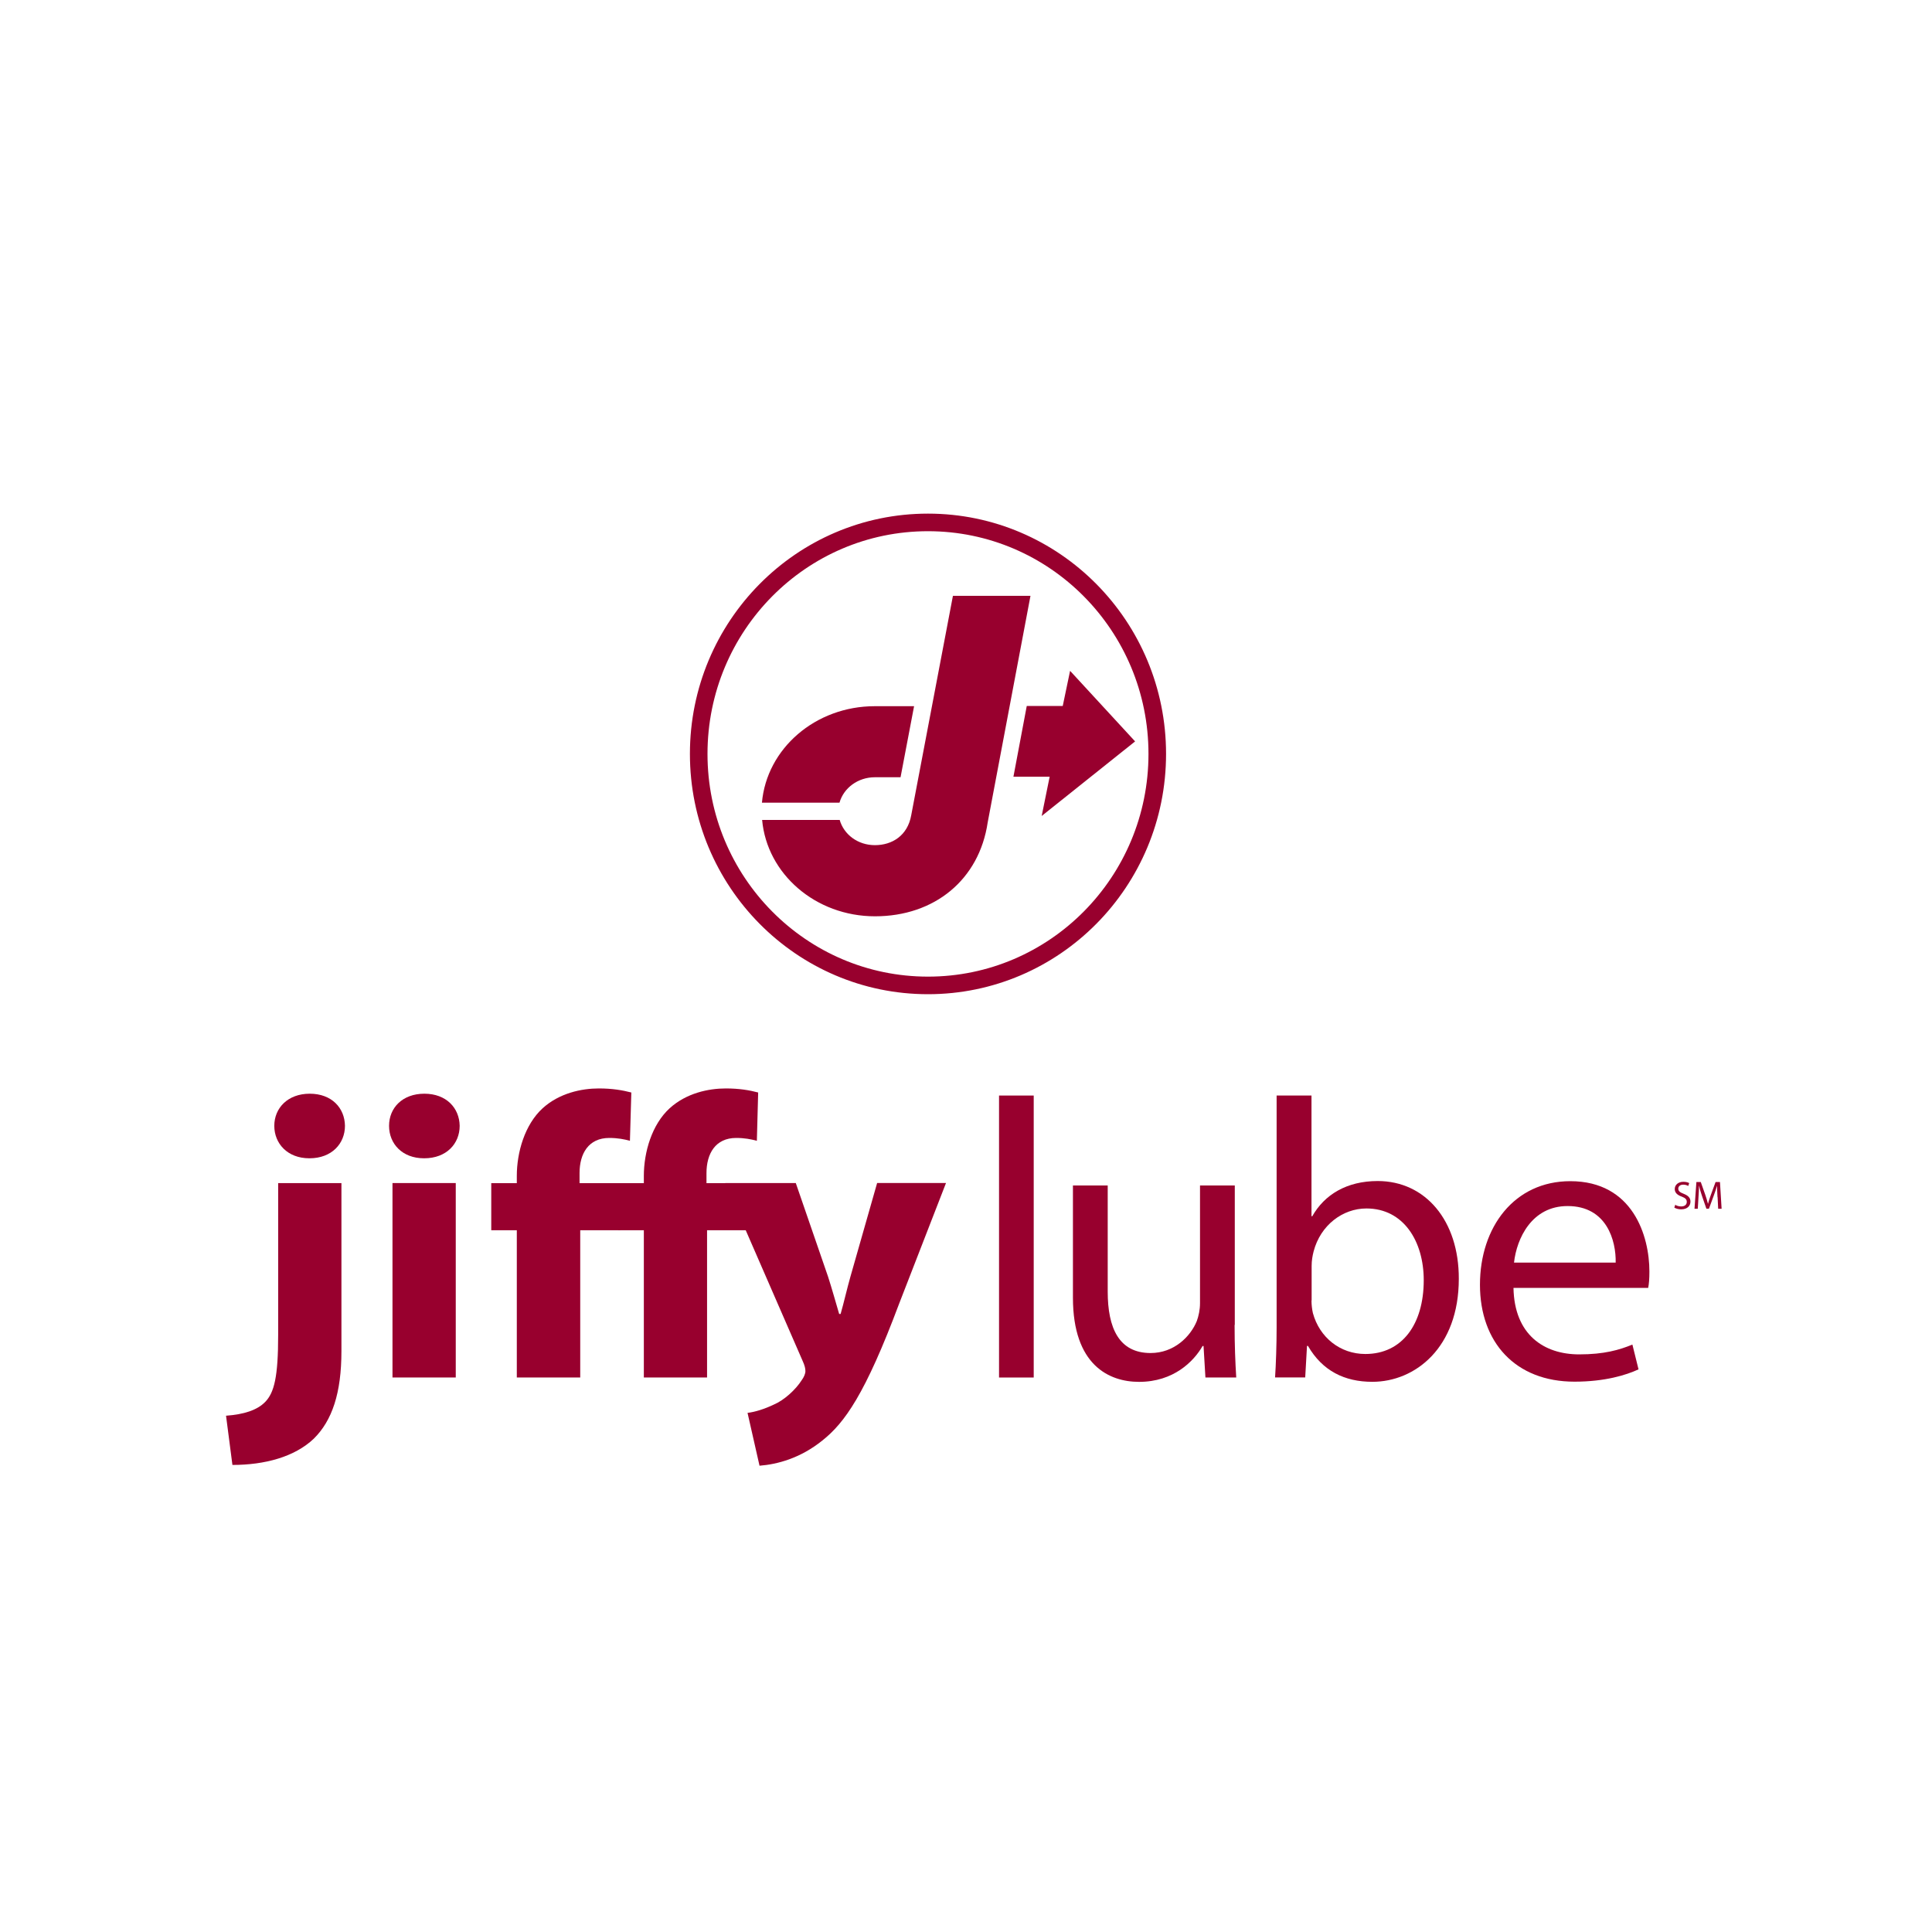
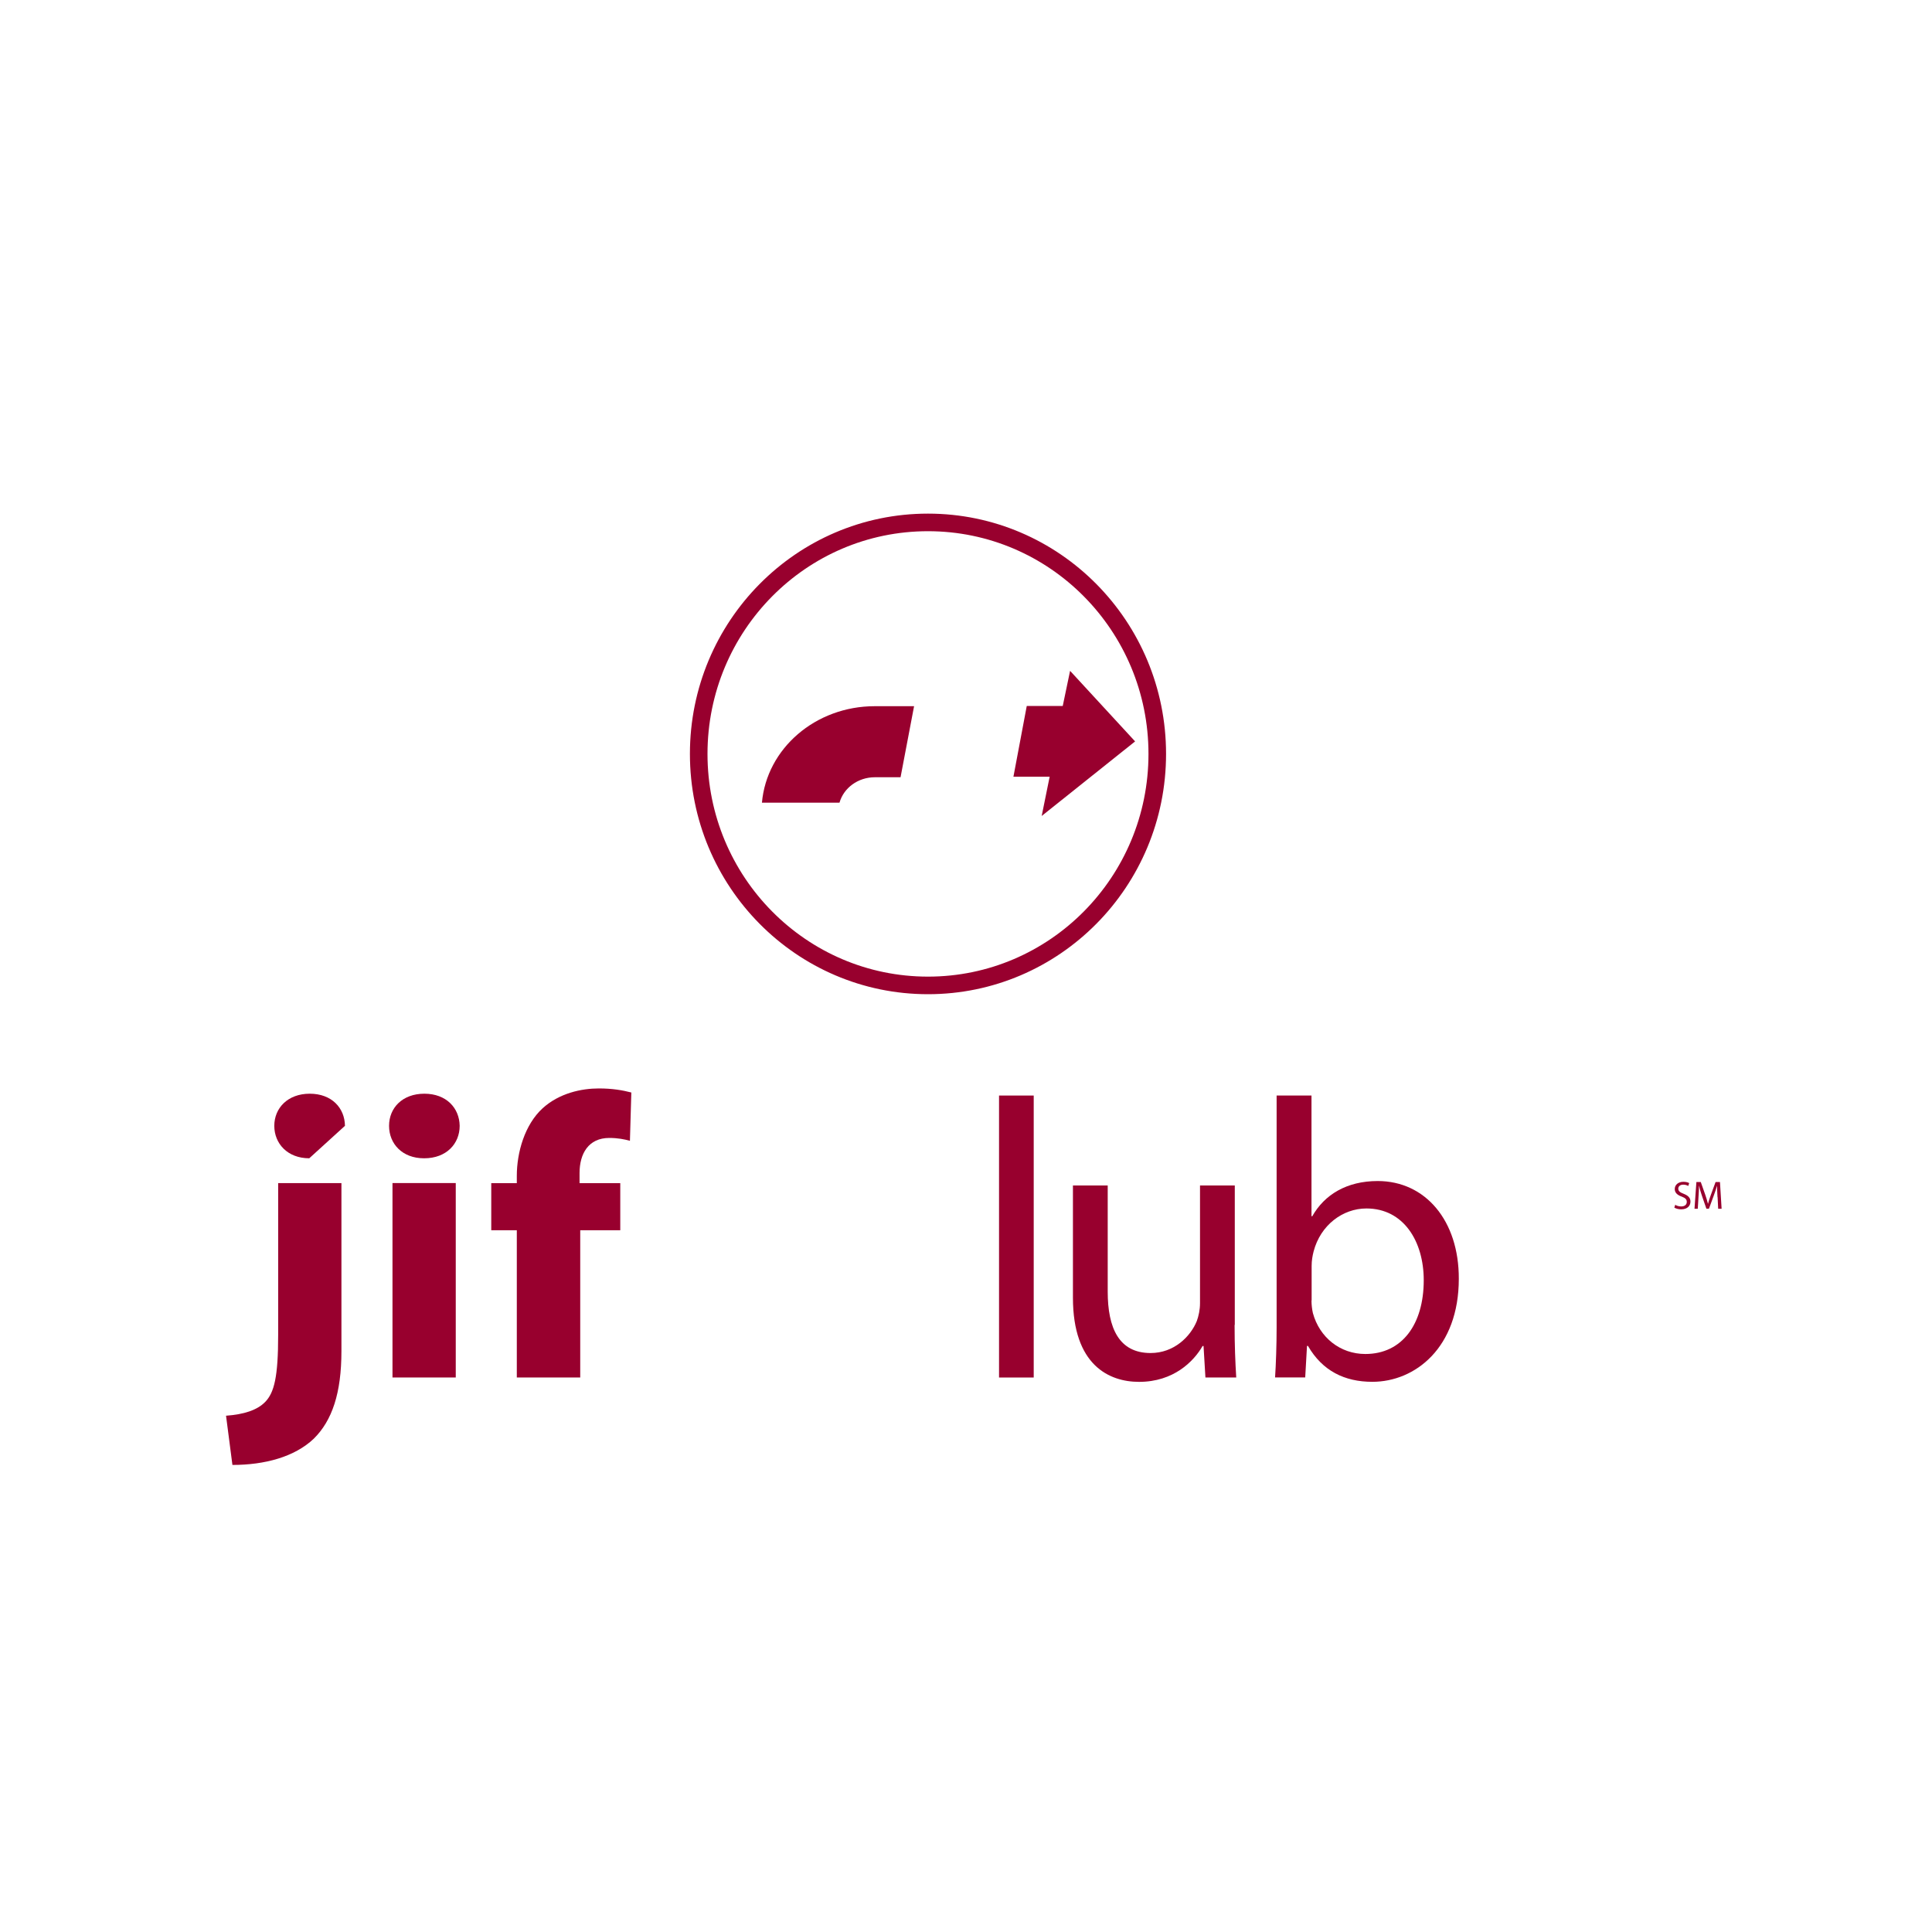
<svg xmlns="http://www.w3.org/2000/svg" id="Layer_2" viewBox="0 0 400 400">
  <defs>
    <style>.cls-1,.cls-2{fill:none;}.cls-3{fill:#98002e;}.cls-2{stroke:#98002e;stroke-width:3.64px;}</style>
  </defs>
  <g id="Layer_1-2">
    <rect class="cls-1" width="400" height="400" />
    <g id="_Layer_">
-       <path class="cls-3" d="m197.29,123.38l-8.63,45.4c-.75,4.24-3.97,6.2-7.52,6.2s-6.43-2.21-7.29-5.22h-16.06c1,11.16,11.05,19.95,23.37,19.95s21.57-7.58,23.33-19.43l8.86-46.92h-16.04l-.02.02Z" />
      <path class="cls-3" d="m173.81,166.18c.86-3.03,3.8-5.26,7.33-5.26h5.31l2.8-14.71h-8.13c-12.32,0-22.39,8.79-23.37,19.98h16.04l.02-.02Z" />
      <polygon class="cls-3" points="209.82 160.81 217.32 160.81 215.67 168.94 235.01 153.5 221.55 138.89 220.03 146.16 212.58 146.16 209.82 160.81" />
      <path class="cls-2" d="m239.6,156.09c0,26.47-21.25,47.93-47.47,47.93s-47.47-21.46-47.47-47.93,21.25-47.93,47.47-47.93,47.47,21.46,47.47,47.93Z" />
-       <path class="cls-3" d="m46.79,293.11c3.69-.27,6.43-1.14,8.09-2.83,1.91-1.94,2.71-5.26,2.71-13.9v-31.43h13.1v34.78c0,8.7-1.93,14.4-5.74,18.15-3.97,3.76-10.14,5.42-16.83,5.42l-1.32-10.18h-.02Zm17.24-53.3c-4.51,0-7.24-3.05-7.24-6.72s2.78-6.65,7.34-6.65,7.24,2.96,7.29,6.65c0,3.67-2.73,6.72-7.33,6.72,0,0-.07,0-.07,0Z" />
+       <path class="cls-3" d="m46.79,293.11c3.69-.27,6.43-1.14,8.09-2.83,1.91-1.94,2.71-5.26,2.71-13.9v-31.43h13.1v34.78c0,8.7-1.93,14.4-5.74,18.15-3.97,3.76-10.14,5.42-16.83,5.42l-1.32-10.18h-.02Zm17.24-53.3c-4.51,0-7.24-3.05-7.24-6.72s2.78-6.65,7.34-6.65,7.24,2.96,7.29,6.65Z" />
      <path class="cls-3" d="m87.77,239.81c-4.49,0-7.22-3.01-7.22-6.72s2.76-6.65,7.31-6.65,7.25,2.96,7.31,6.65c0,3.71-2.75,6.72-7.33,6.72,0,0-.07,0-.07,0Zm-6.51,45.38v-40.25h13.1v40.25h-13.1Z" />
      <path class="cls-3" d="m107,285.19v-30.48h-5.29v-9.75h5.29v-1.5c0-4.92,1.66-10.64,5.35-14.01,3.46-3.14,8.04-4.1,11.64-4.1,2.75,0,4.88.36,6.72.84l-.29,10c-1.18-.32-2.5-.59-4.28-.59-4.3,0-6.15,3.26-6.15,7.27v2.09h8.43v9.75h-8.29v30.48h-13.14Z" />
-       <path class="cls-3" d="m133.3,285.19v-30.48h-5.29v-9.75h5.29v-1.5c0-4.92,1.66-10.64,5.35-14.01,3.46-3.14,8.02-4.1,11.64-4.1,2.73,0,4.88.36,6.68.84l-.27,10c-1.18-.32-2.51-.59-4.28-.59-4.3,0-6.15,3.26-6.15,7.27v2.09h8.41v9.75h-8.29v30.48s-13.1,0-13.1,0Z" />
-       <path class="cls-3" d="m164.76,244.94l6.68,19.38c.77,2.37,1.68,5.63,2.3,7.72h.3c.64-2.21,1.37-5.42,2.05-7.79l5.51-19.32h14.26l-9.7,24.97c-7.04,18.79-11.3,24.69-15.9,28.34-4.6,3.71-9.39,4.94-13.01,5.22l-2.48-10.94c1.52-.18,3.46-.77,5.47-1.73,2.05-.87,4.46-3.01,5.76-5.06.45-.62.75-1.32.75-1.84,0-.48-.09-1.11-.64-2.28l-15.97-36.67s14.62,0,14.62,0Z" />
      <path class="cls-3" d="m206.84,226.82h7.18v58.38h-7.18v-58.38Z" />
      <path class="cls-3" d="m255.61,274.3c0,4.17.14,7.75.34,10.89h-6.38l-.39-6.51h-.2c-1.84,3.21-6.02,7.42-13.15,7.42-6.22,0-13.69-3.48-13.69-17.43v-23.23h7.2v21.96c0,7.58,2.34,12.73,8.88,12.73,4.83,0,8.24-3.37,9.57-6.63.37-1.03.66-2.32.66-3.71v-24.35h7.2v28.86h-.04Z" />
      <path class="cls-3" d="m264.33,226.82h7.2v24.99h.16c2.53-4.47,7.13-7.29,13.55-7.29,9.88,0,16.83,8.2,16.79,20.25,0,14.26-9.04,21.32-17.9,21.32-5.74,0-10.34-2.26-13.33-7.43h-.2l-.37,6.52h-6.24c.18-2.73.32-6.72.32-10.25v-48.13l.02.02Zm7.2,42.44c0,.89.11,1.8.29,2.6,1.37,5.03,5.63,8.47,10.86,8.47,7.61,0,12.09-6.15,12.09-15.28,0-8-4.14-14.85-11.87-14.85-4.9,0-9.5,3.44-10.93,8.89-.23.89-.41,1.87-.41,3.01v7.15h-.02Z" />
-       <path class="cls-3" d="m313.35,266.6c.16,9.79,6.36,13.81,13.6,13.81,5.19,0,8.34-.93,11.02-2.03l1.27,5.13c-2.53,1.18-6.97,2.55-13.26,2.55-12.23,0-19.57-8.15-19.57-20.07s7.11-21.44,18.7-21.44c12.98,0,16.38,11.37,16.38,18.7,0,1.52-.09,2.6-.25,3.39h-27.9l.02-.04Zm21.16-5.19c.09-4.56-1.85-11.71-9.96-11.71-7.4,0-10.53,6.68-11.09,11.71h21.07-.02Z" />
      <path class="cls-3" d="m346.8,249.42c.32.21.78.36,1.27.36.73,0,1.16-.37,1.16-.94,0-.52-.29-.8-1.03-1.09-.91-.32-1.46-.8-1.46-1.57,0-.86.71-1.5,1.78-1.5.55,0,.98.12,1.21.27l-.2.59c-.18-.11-.53-.27-1.03-.27-.75,0-1.03.45-1.03.82,0,.52.34.77,1.11,1.07.93.37,1.41.82,1.41,1.62,0,.86-.62,1.6-1.93,1.6-.53,0-1.12-.16-1.41-.36l.2-.61h-.04Z" />
      <path class="cls-3" d="m355.59,247.87c-.04-.77-.09-1.71-.09-2.39h0c-.2.64-.41,1.34-.7,2.1l-.98,2.67h-.53l-.91-2.64c-.27-.78-.48-1.5-.62-2.16h0c0,.7-.05,1.6-.11,2.44l-.14,2.37h-.68l.39-5.53h.91l.94,2.67c.23.68.41,1.28.55,1.85h0c.14-.55.34-1.16.59-1.85l.98-2.67h.91l.34,5.53h-.71l-.12-2.42-.02.02Z" />
    </g>
  </g>
</svg>